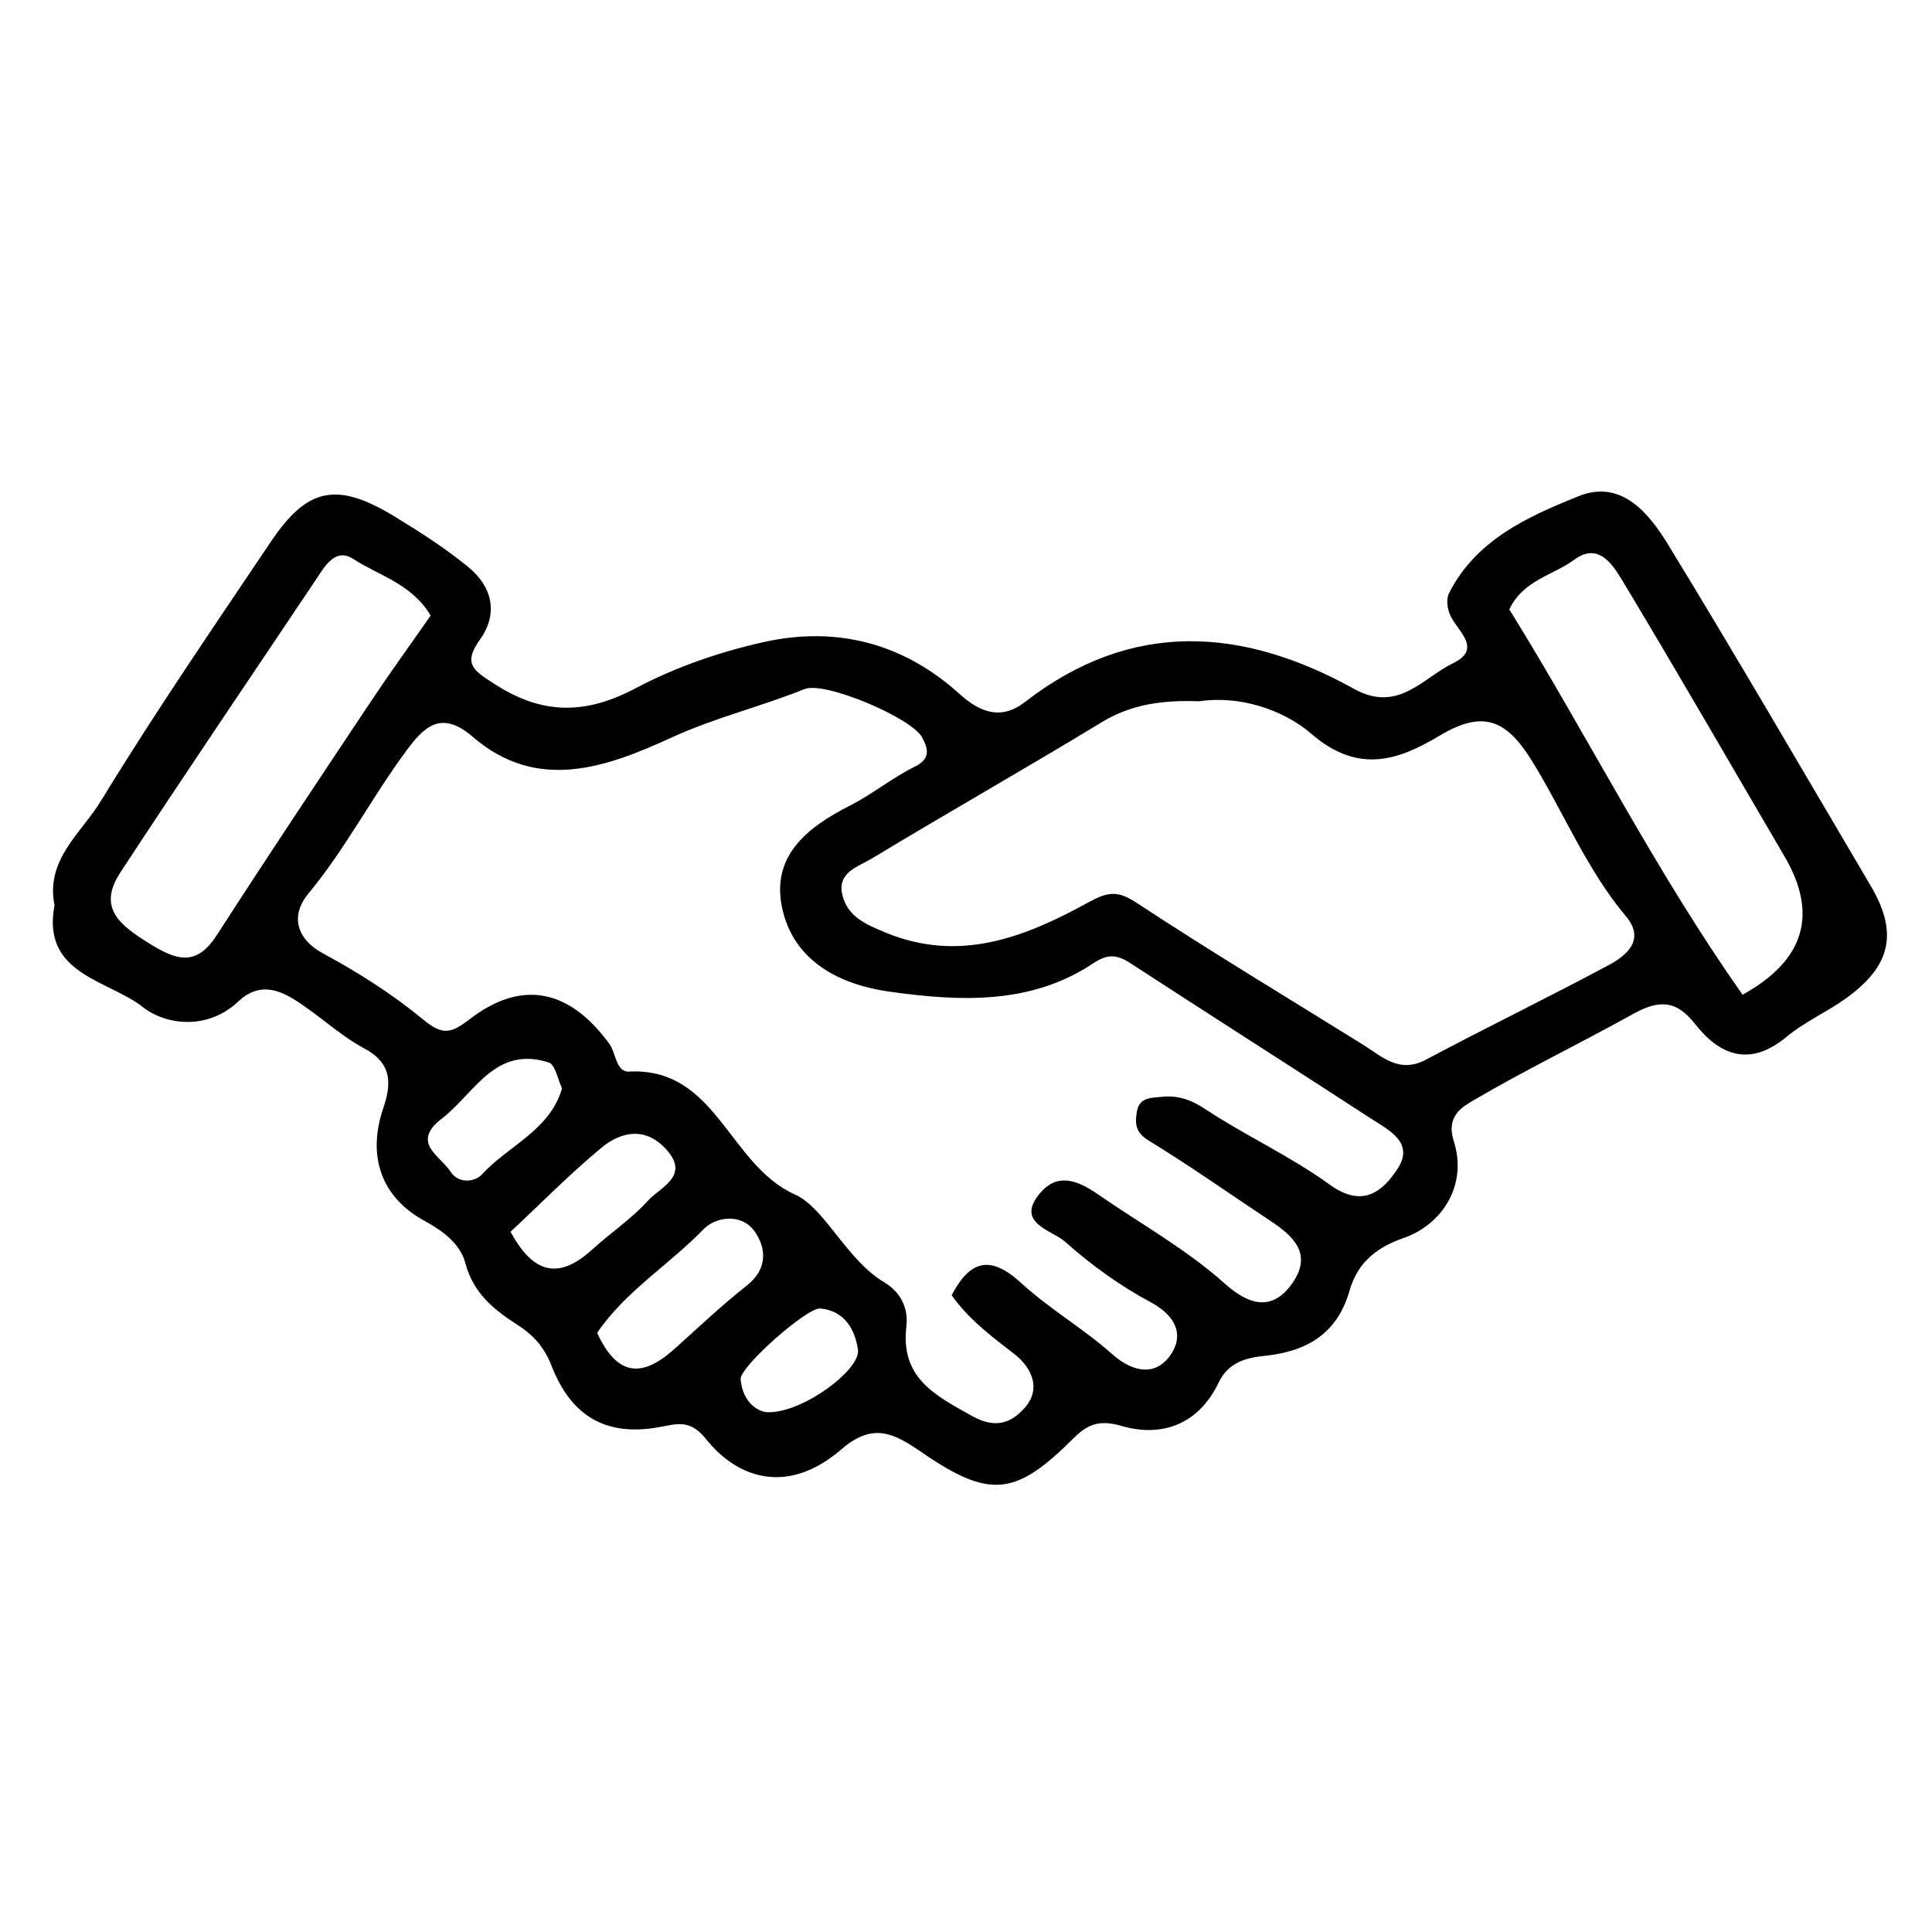
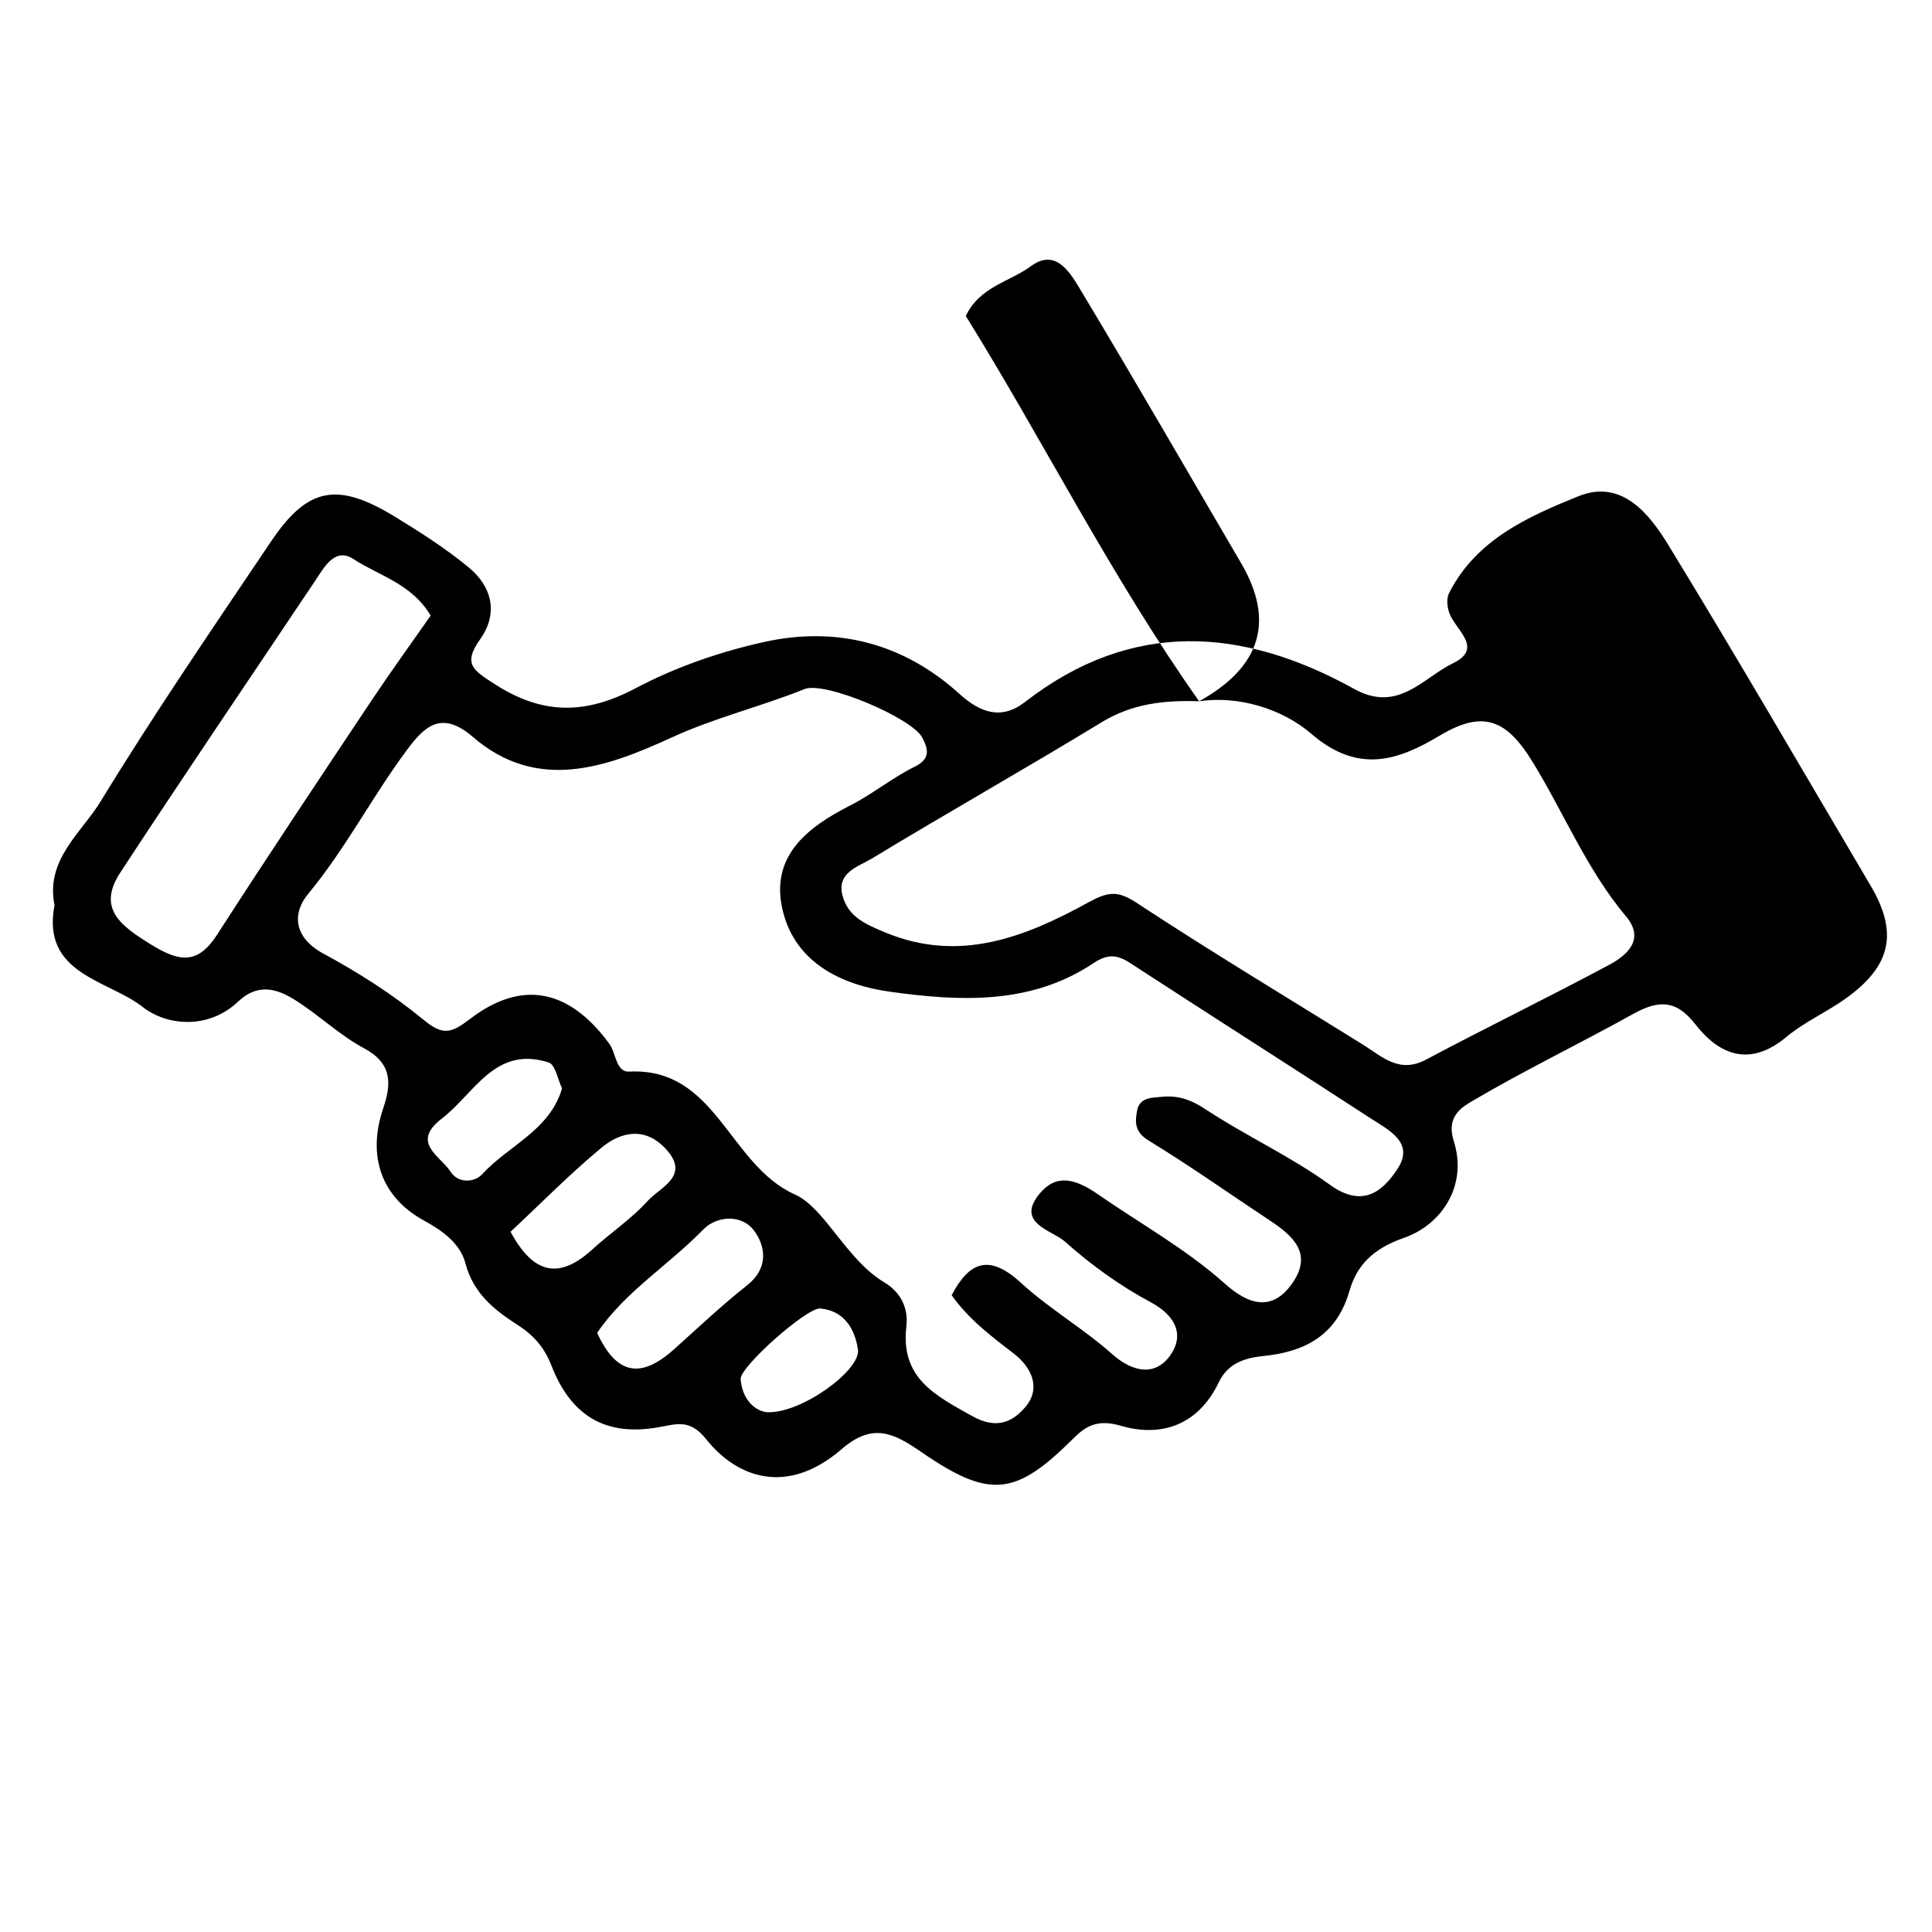
<svg xmlns="http://www.w3.org/2000/svg" id="Layer_1" data-name="Layer 1" version="1.1" viewBox="0 0 600 600">
  <defs>
    <style>
      .cls-1 {
        fill: #000;
        stroke-width: 0px;
      }
    </style>
  </defs>
-   <path class="cls-1" d="M16.93,281.1c-2.87-14.15,8.35-22.43,14.39-32.33,16.74-27.42,34.93-53.97,52.87-80.64,11.32-16.83,20.55-18.58,38.4-7.7,7.93,4.84,15.83,9.9,22.99,15.8,7.28,6,9.22,14.31,3.53,22.3-5.52,7.75-2.07,9.68,4.65,14,14.87,9.56,28.21,9.38,43.7,1.18,12.37-6.55,26.12-11.29,39.82-14.33,22.51-5,43.31.36,60.69,16.12,6.43,5.83,13,8.21,20.34,2.52,33.16-25.73,67.62-23.26,102.23-4.07,13.66,7.58,21.3-3.41,30.71-7.98,9.56-4.64.91-10.23-1.08-15.41-.72-1.88-1.03-4.63-.18-6.3,8.37-16.63,24.52-23.82,40.23-30.16,13.34-5.38,21.89,5.33,27.88,15.12,21.4,35.01,41.99,70.51,62.85,105.85,8.6,14.57,6.4,24.9-7.76,35.04-5.94,4.25-12.83,7.27-18.4,11.91-11.29,9.4-20.71,5.8-28.36-4.01-6.08-7.8-11.65-7.34-19.33-3.07-16.45,9.16-33.46,17.33-49.66,26.88-3.15,1.86-8.46,4.71-5.97,12.51,4.46,13.99-3.89,26.11-15.52,30.12-9.73,3.36-14.67,8.77-16.85,16.41-4.04,14.13-14.23,19-26.73,20.26-6.54.66-11.22,2.65-13.89,8.22-6.35,13.24-17.85,17.1-30.29,13.47-7.22-2.11-10.83-.1-14.83,3.89-17.9,17.86-25.89,18.93-47.16,4.29-8.5-5.85-15.06-9.38-24.82-.95-16.96,14.63-32.5,8.88-42.04-3.04-5.07-6.34-8.95-4.81-14.8-3.76-16.32,2.91-27.17-3.39-33.27-19.12-2.2-5.66-5.52-9.47-10.69-12.77-7.08-4.53-13.59-9.73-16.03-19-1.58-6.04-6.84-10-12.78-13.24-13.49-7.36-17.75-20.2-12.75-34.94,2.6-7.66,2.8-13.94-5.96-18.62-7.72-4.13-14.2-10.52-21.7-15.16-5.53-3.43-11.41-5.04-17.39.65-9.19,8.73-22.13,7.6-29.69,1.66-10.73-8.43-31.5-10.08-27.34-31.6ZM295.55,402.23c5.48-10.47,11.7-12.85,21.5-3.85,8.8,8.08,19.39,14.19,28.33,22.14,6.41,5.7,13.25,6.85,17.84.69,4.59-6.15,2.34-12.4-5.82-16.77-9.55-5.11-18.59-11.63-26.67-18.85-3.97-3.55-15.53-5.71-7.82-14.95,5.08-6.08,10.91-4.7,18.02.23,13.25,9.19,27.44,17.03,39.56,27.86,7.18,6.41,14.65,8.9,21.01-.44,6.15-9.04.05-14.5-7.07-19.21-12.55-8.31-24.84-17.02-37.68-24.85-4.35-2.65-4.32-5.61-3.61-9.33.8-4.22,4.76-3.96,7.65-4.27,4.8-.51,8.94.79,13.38,3.73,12.6,8.34,26.58,14.69,38.78,23.54,10.18,7.38,16.42,2.2,21.08-4.92,5.35-8.19-2.77-12.02-8.28-15.61-24.87-16.19-49.92-32.11-74.79-48.3-4.09-2.66-7.02-2.85-11.39.06-19.52,13.05-41.7,11.85-63.26,8.85-14.62-2.03-29.1-8.76-33.14-24.84-4.26-16.93,7.18-26.04,20.88-33,6.92-3.52,13.06-8.6,20.02-12.03,5.13-2.53,4.11-5.65,2.32-9.08-3.15-6.03-30.21-17.57-36.53-15.03-13.6,5.47-27.86,8.88-41.3,15.05-20.24,9.29-41.71,17.08-61.74-.21-9.84-8.5-15.16-3.03-20.46,4.09-10.79,14.49-19.04,30.68-30.69,44.71-4.94,5.95-4.53,13.5,4.72,18.49,10.94,5.91,21.61,12.71,31.18,20.61,6.02,4.96,8.59,4.15,14.39-.29,16.1-12.33,30.82-9.28,43.25,7.68,2.12,2.9,2.06,8.86,6.15,8.66,27.17-1.36,30.87,28.97,51.55,38.19,9.23,4.11,15.93,20.25,27.69,27.25,5.19,3.09,7.53,8.13,6.89,13.59-1.91,16.1,8.76,21.43,20.47,27.98,7.77,4.35,12.71,1.55,16.43-2.78,4.93-5.74,2.19-12.21-3.51-16.62-6.96-5.37-13.98-10.6-19.33-18.15ZM372.4,217.79c-11.46-.41-21.1.93-30.27,6.51-23.65,14.4-47.77,28.03-71.45,42.37-4.07,2.46-10.84,4.23-9.06,11.34,1.68,6.68,7.2,9.04,13.35,11.59,23.06,9.54,43.4,1.42,62.97-9.32,6.02-3.31,9.05-3.84,14.99.06,23.07,15.17,46.76,29.41,70.22,44,6.04,3.75,11.32,9.2,19.71,4.74,18.85-10.03,38.07-19.36,56.89-29.44,5.71-3.06,11.17-7.98,5.2-15.08-12.15-14.47-19.2-31.98-28.94-47.86-8.01-13.06-15.19-16.44-28.88-8.26-12.66,7.57-25.18,12.17-39.92-.58-8.8-7.61-22.53-11.95-34.82-10.06ZM541.19,308.92q28.82-15.99,13.01-42.95c-16.47-28.11-32.73-56.35-49.52-84.27-3.26-5.41-7.76-13.8-15.76-7.89-6.59,4.87-15.88,6.33-20.19,15.45,24.28,39.11,45.07,80.88,72.46,119.66ZM133.74,191.17c-5.87-9.9-16.06-12.39-23.98-17.55-5.77-3.76-9.05,2.51-11.96,6.86-20.19,30.16-40.59,60.17-60.46,90.53-7.28,11.13.23,16.53,9.29,22.15,8.53,5.3,14.51,6.87,20.74-2.8,15.69-24.36,31.79-48.47,47.86-72.59,5.95-8.93,12.25-17.62,18.52-26.59ZM185.45,413.94c6.77,14.74,15.02,13.08,24.13,4.88,7.39-6.64,14.62-13.49,22.41-19.63,6.55-5.17,5.96-11.73,2.34-16.81-3.93-5.52-11.85-4.73-15.87-.59-10.78,11.09-24.37,19.35-33.01,32.15ZM158.56,382.54c7,13.01,14.95,15.01,25.37,5.5,5.67-5.17,12.19-9.51,17.3-15.16,3.83-4.23,13.31-7.68,5.53-16.09-6.39-6.91-13.87-5.41-19.99-.34-9.8,8.12-18.76,17.26-28.21,26.09ZM174.55,338.01c-1.32-2.72-2.09-7.39-4.15-8.05-16.68-5.34-23.05,9.65-33.21,17.45-9.75,7.49-.4,11.58,2.71,16.44,2.43,3.81,7.52,3.35,9.83.82,8.18-8.92,20.99-13.58,24.82-26.66ZM238.36,438.58c10.89.32,28.96-13.24,28.09-19.39-.88-6.21-4.12-12.16-11.73-12.83-4.09-.36-25.01,18.16-24.71,21.94.56,7,5.11,10.09,8.35,10.29Z" />
+   <path class="cls-1" d="M16.93,281.1c-2.87-14.15,8.35-22.43,14.39-32.33,16.74-27.42,34.93-53.97,52.87-80.64,11.32-16.83,20.55-18.58,38.4-7.7,7.93,4.84,15.83,9.9,22.99,15.8,7.28,6,9.22,14.31,3.53,22.3-5.52,7.75-2.07,9.68,4.65,14,14.87,9.56,28.21,9.38,43.7,1.18,12.37-6.55,26.12-11.29,39.82-14.33,22.51-5,43.31.36,60.69,16.12,6.43,5.83,13,8.21,20.34,2.52,33.16-25.73,67.62-23.26,102.23-4.07,13.66,7.58,21.3-3.41,30.71-7.98,9.56-4.64.91-10.23-1.08-15.41-.72-1.88-1.03-4.63-.18-6.3,8.37-16.63,24.52-23.82,40.23-30.16,13.34-5.38,21.89,5.33,27.88,15.12,21.4,35.01,41.99,70.51,62.85,105.85,8.6,14.57,6.4,24.9-7.76,35.04-5.94,4.25-12.83,7.27-18.4,11.91-11.29,9.4-20.71,5.8-28.36-4.01-6.08-7.8-11.65-7.34-19.33-3.07-16.45,9.16-33.46,17.33-49.66,26.88-3.15,1.86-8.46,4.71-5.97,12.51,4.46,13.99-3.89,26.11-15.52,30.12-9.73,3.36-14.67,8.77-16.85,16.41-4.04,14.13-14.23,19-26.73,20.26-6.54.66-11.22,2.65-13.89,8.22-6.35,13.24-17.85,17.1-30.29,13.47-7.22-2.11-10.83-.1-14.83,3.89-17.9,17.86-25.89,18.93-47.16,4.29-8.5-5.85-15.06-9.38-24.82-.95-16.96,14.63-32.5,8.88-42.04-3.04-5.07-6.34-8.95-4.81-14.8-3.76-16.32,2.91-27.17-3.39-33.27-19.12-2.2-5.66-5.52-9.47-10.69-12.77-7.08-4.53-13.59-9.73-16.03-19-1.58-6.04-6.84-10-12.78-13.24-13.49-7.36-17.75-20.2-12.75-34.94,2.6-7.66,2.8-13.94-5.96-18.62-7.72-4.13-14.2-10.52-21.7-15.16-5.53-3.43-11.41-5.04-17.39.65-9.19,8.73-22.13,7.6-29.69,1.66-10.73-8.43-31.5-10.08-27.34-31.6ZM295.55,402.23c5.48-10.47,11.7-12.85,21.5-3.85,8.8,8.08,19.39,14.19,28.33,22.14,6.41,5.7,13.25,6.85,17.84.69,4.59-6.15,2.34-12.4-5.82-16.77-9.55-5.11-18.59-11.63-26.67-18.85-3.97-3.55-15.53-5.71-7.82-14.95,5.08-6.08,10.91-4.7,18.02.23,13.25,9.19,27.44,17.03,39.56,27.86,7.18,6.41,14.65,8.9,21.01-.44,6.15-9.04.05-14.5-7.07-19.21-12.55-8.31-24.84-17.02-37.68-24.85-4.35-2.65-4.32-5.61-3.61-9.33.8-4.22,4.76-3.96,7.65-4.27,4.8-.51,8.94.79,13.38,3.73,12.6,8.34,26.58,14.69,38.78,23.54,10.18,7.38,16.42,2.2,21.08-4.92,5.35-8.19-2.77-12.02-8.28-15.61-24.87-16.19-49.92-32.11-74.79-48.3-4.09-2.66-7.02-2.85-11.39.06-19.52,13.05-41.7,11.85-63.26,8.85-14.62-2.03-29.1-8.76-33.14-24.84-4.26-16.93,7.18-26.04,20.88-33,6.92-3.52,13.06-8.6,20.02-12.03,5.13-2.53,4.11-5.65,2.32-9.08-3.15-6.03-30.21-17.57-36.53-15.03-13.6,5.47-27.86,8.88-41.3,15.05-20.24,9.29-41.71,17.08-61.74-.21-9.84-8.5-15.16-3.03-20.46,4.09-10.79,14.49-19.04,30.68-30.69,44.71-4.94,5.95-4.53,13.5,4.72,18.49,10.94,5.91,21.61,12.71,31.18,20.61,6.02,4.96,8.59,4.15,14.39-.29,16.1-12.33,30.82-9.28,43.25,7.68,2.12,2.9,2.06,8.86,6.15,8.66,27.17-1.36,30.87,28.97,51.55,38.19,9.23,4.11,15.93,20.25,27.69,27.25,5.19,3.09,7.53,8.13,6.89,13.59-1.91,16.1,8.76,21.43,20.47,27.98,7.77,4.35,12.71,1.55,16.43-2.78,4.93-5.74,2.19-12.21-3.51-16.62-6.96-5.37-13.98-10.6-19.33-18.15ZM372.4,217.79c-11.46-.41-21.1.93-30.27,6.51-23.65,14.4-47.77,28.03-71.45,42.37-4.07,2.46-10.84,4.23-9.06,11.34,1.68,6.68,7.2,9.04,13.35,11.59,23.06,9.54,43.4,1.42,62.97-9.32,6.02-3.31,9.05-3.84,14.99.06,23.07,15.17,46.76,29.41,70.22,44,6.04,3.75,11.32,9.2,19.71,4.74,18.85-10.03,38.07-19.36,56.89-29.44,5.71-3.06,11.17-7.98,5.2-15.08-12.15-14.47-19.2-31.98-28.94-47.86-8.01-13.06-15.19-16.44-28.88-8.26-12.66,7.57-25.18,12.17-39.92-.58-8.8-7.61-22.53-11.95-34.82-10.06Zq28.82-15.99,13.01-42.95c-16.47-28.11-32.73-56.35-49.52-84.27-3.26-5.41-7.76-13.8-15.76-7.89-6.59,4.87-15.88,6.33-20.19,15.45,24.28,39.11,45.07,80.88,72.46,119.66ZM133.74,191.17c-5.87-9.9-16.06-12.39-23.98-17.55-5.77-3.76-9.05,2.51-11.96,6.86-20.19,30.16-40.59,60.17-60.46,90.53-7.28,11.13.23,16.53,9.29,22.15,8.53,5.3,14.51,6.87,20.74-2.8,15.69-24.36,31.79-48.47,47.86-72.59,5.95-8.93,12.25-17.62,18.52-26.59ZM185.45,413.94c6.77,14.74,15.02,13.08,24.13,4.88,7.39-6.64,14.62-13.49,22.41-19.63,6.55-5.17,5.96-11.73,2.34-16.81-3.93-5.52-11.85-4.73-15.87-.59-10.78,11.09-24.37,19.35-33.01,32.15ZM158.56,382.54c7,13.01,14.95,15.01,25.37,5.5,5.67-5.17,12.19-9.51,17.3-15.16,3.83-4.23,13.31-7.68,5.53-16.09-6.39-6.91-13.87-5.41-19.99-.34-9.8,8.12-18.76,17.26-28.21,26.09ZM174.55,338.01c-1.32-2.72-2.09-7.39-4.15-8.05-16.68-5.34-23.05,9.65-33.21,17.45-9.75,7.49-.4,11.58,2.71,16.44,2.43,3.81,7.52,3.35,9.83.82,8.18-8.92,20.99-13.58,24.82-26.66ZM238.36,438.58c10.89.32,28.96-13.24,28.09-19.39-.88-6.21-4.12-12.16-11.73-12.83-4.09-.36-25.01,18.16-24.71,21.94.56,7,5.11,10.09,8.35,10.29Z" />
</svg>